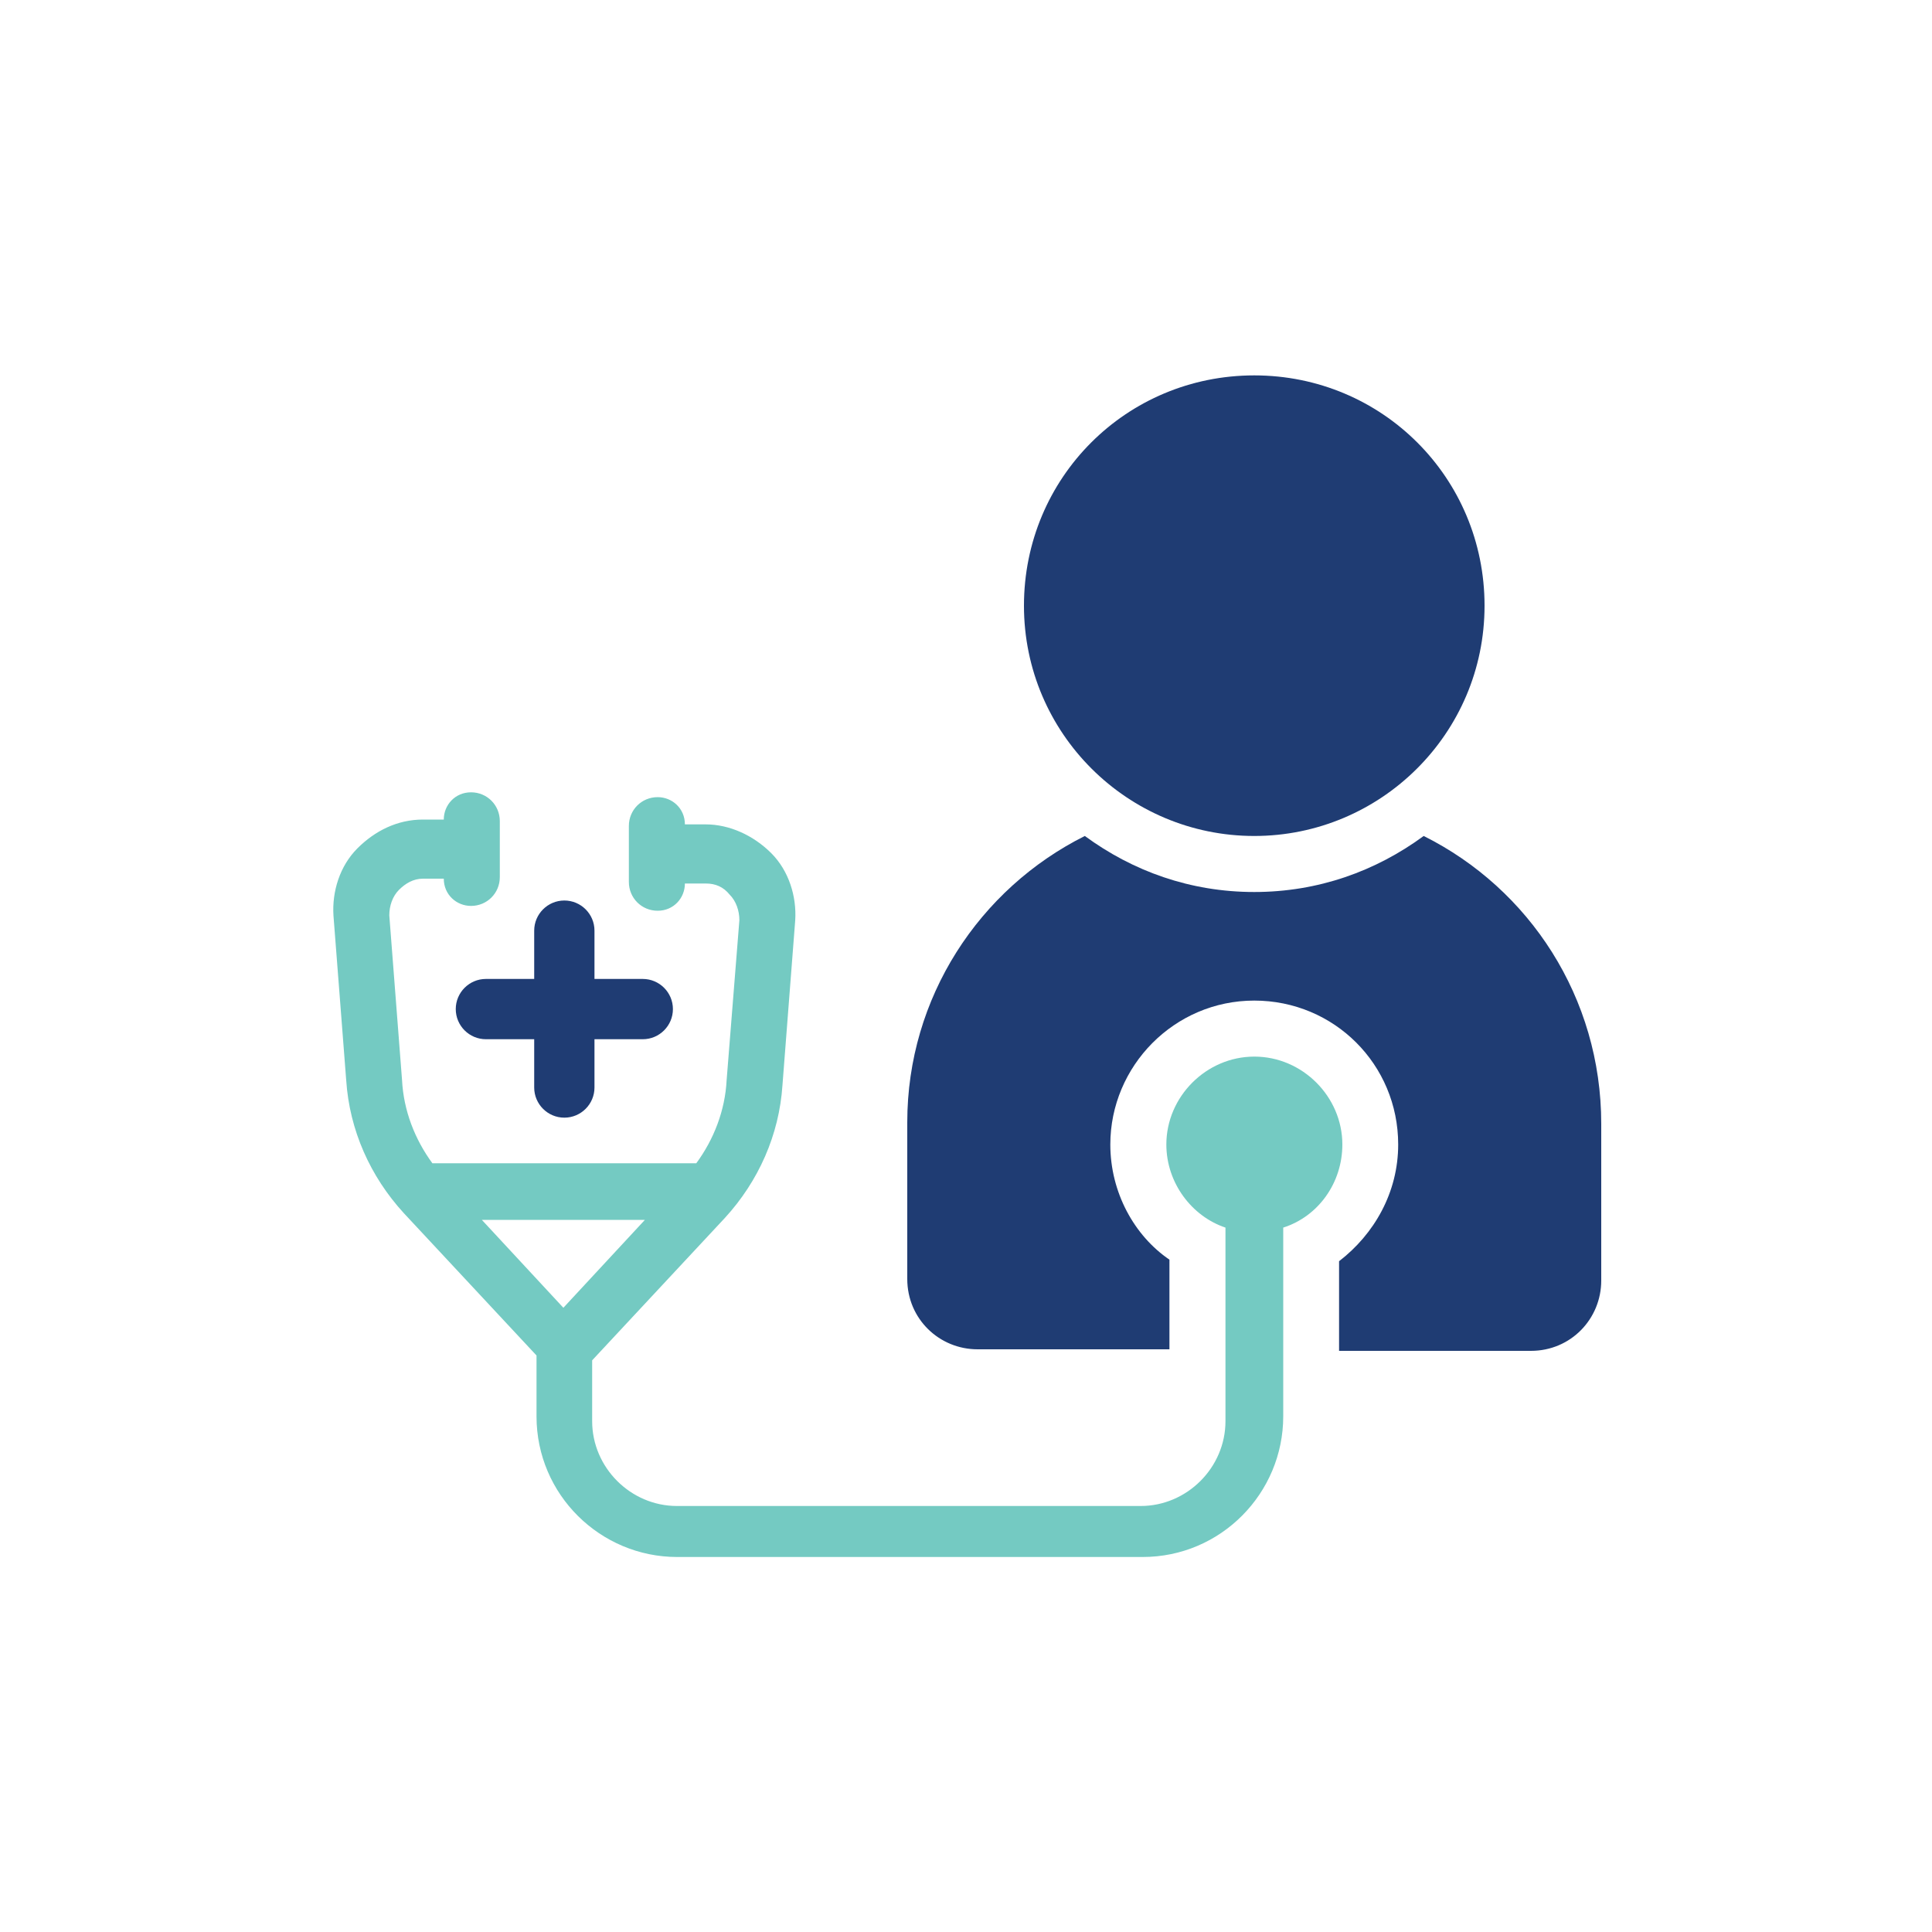
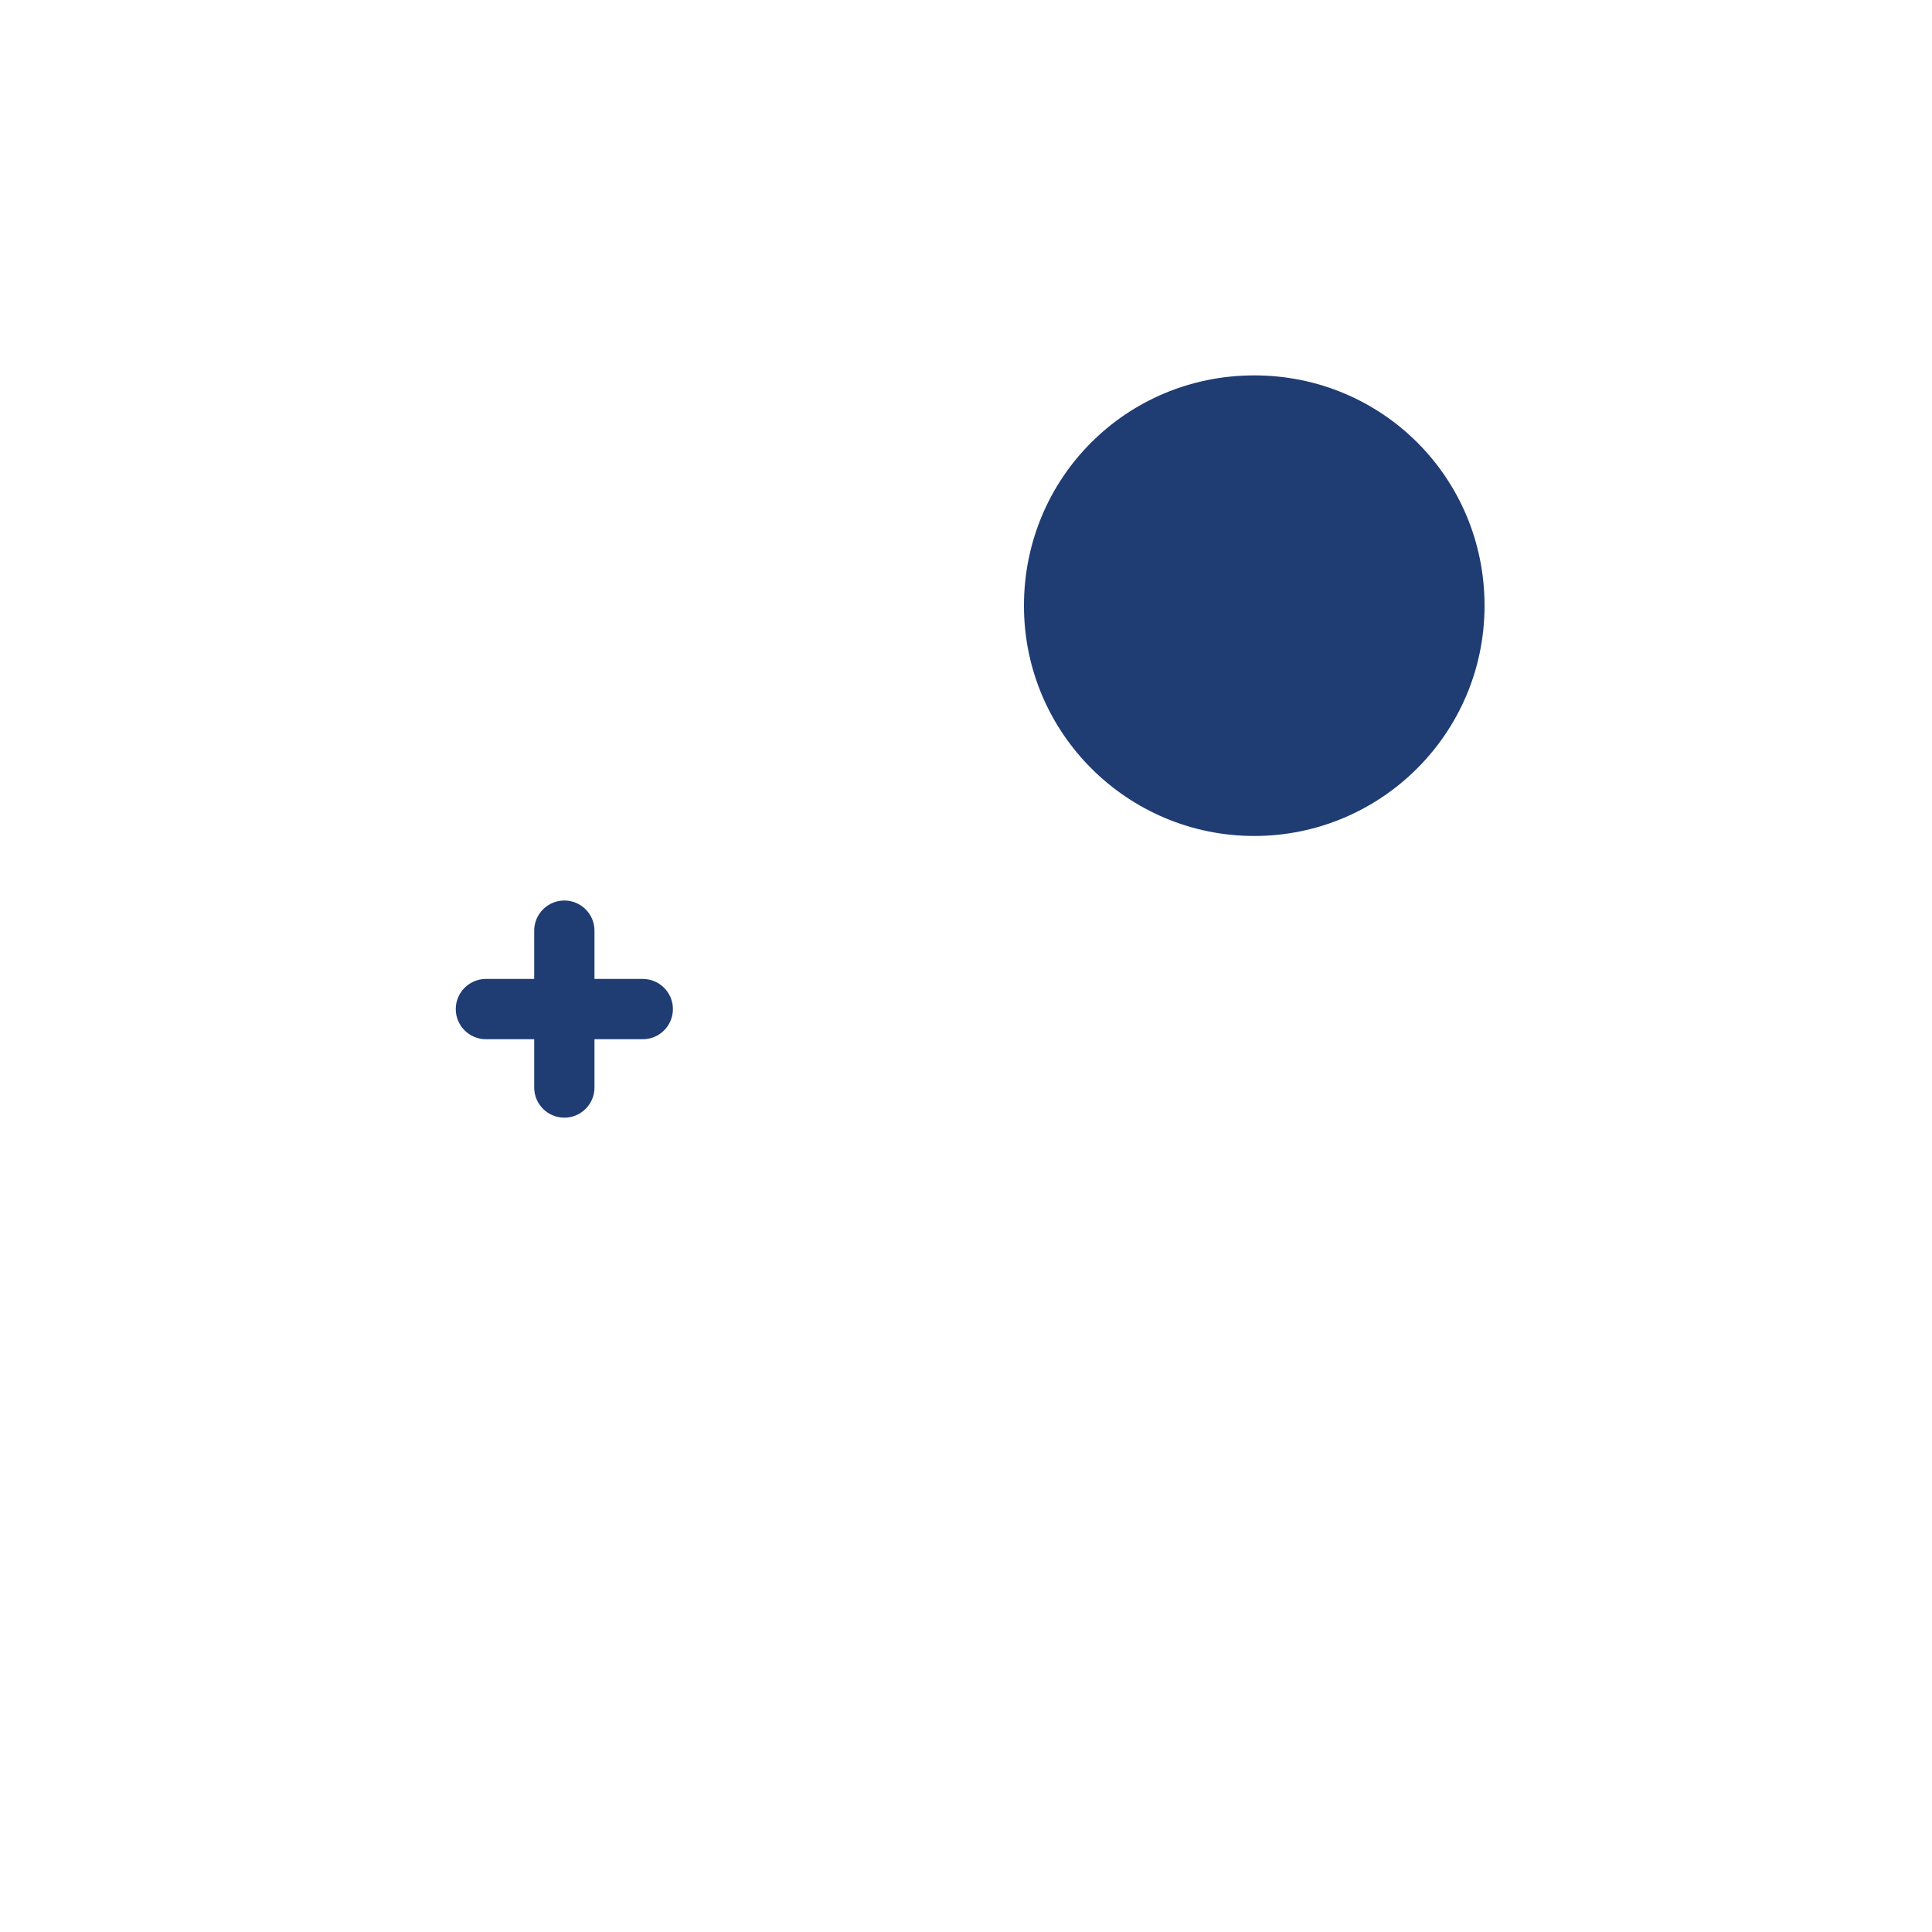
<svg xmlns="http://www.w3.org/2000/svg" id="Layer_1" data-name="Layer 1" viewBox="0 0 100 100">
  <defs>
    <style>      .cls-1 {        fill: none;      }      .cls-1, .cls-2, .cls-3 {        stroke-width: 0px;      }      .cls-2 {        fill: #74cac2;      }      .cls-3 {        fill: #1f3c73;      }    </style>
  </defs>
  <path class="cls-1" d="m50.06.02h0C77.67.02,100.06,22.4,100.06,50.02h0c0,27.61-22.39,50-50,50h0C22.44,100.02.06,77.63.06,50.02H.06C.06,22.4,22.44.02,50.06.02Z" />
  <g>
    <g>
-       <path class="cls-3" d="m73.69,43.27c-2.48,1.82-5.46,2.9-8.77,2.9s-6.29-1.08-8.77-2.9c-5.46,2.73-9.19,8.36-9.19,14.82v8.11c0,2.07,1.66,3.64,3.64,3.64h9.93v-4.64c-1.82-1.24-3.06-3.48-3.06-5.96,0-4.06,3.31-7.45,7.45-7.45s7.45,3.31,7.45,7.45c0,2.48-1.24,4.64-3.06,6.04v4.64h9.93c2.07,0,3.64-1.66,3.64-3.64v-8.11c0-6.54-3.72-12.17-9.19-14.9Z" />
      <path class="cls-3" d="m64.92,43.27c6.54,0,11.92-5.3,11.92-11.92s-5.3-11.92-11.92-11.92-11.92,5.3-11.92,11.92,5.38,11.92,11.92,11.92Z" />
-       <path class="cls-2" d="m64.92,54.69c-2.48,0-4.55,2.07-4.55,4.55,0,1.99,1.32,3.72,3.06,4.3v10.02c0,2.4-1.99,4.39-4.39,4.39h-24c-2.4,0-4.39-1.99-4.39-4.39v-3.15l6.87-7.37c1.74-1.9,2.81-4.3,2.98-6.87l.66-8.53c.08-1.24-.33-2.57-1.24-3.48s-2.15-1.49-3.39-1.49h-1.08c0-.83-.66-1.41-1.41-1.41-.83,0-1.49.66-1.49,1.49v2.9c0,.83.66,1.49,1.49,1.49s1.41-.66,1.41-1.41h1.08c.5,0,.91.17,1.24.58.33.33.5.83.5,1.32l-.66,8.28c-.08,1.57-.66,3.06-1.57,4.3h-13.66c-.91-1.24-1.49-2.73-1.57-4.3l-.66-8.53c0-.5.17-.99.5-1.32s.74-.58,1.24-.58h1.08c0,.83.66,1.41,1.41,1.41.83,0,1.49-.66,1.49-1.49v-2.9c0-.83-.66-1.49-1.49-1.49s-1.41.66-1.41,1.41h-1.08c-1.32,0-2.48.58-3.39,1.49-.91.91-1.32,2.23-1.24,3.48l.66,8.53c.17,2.57,1.24,4.97,2.98,6.87l6.87,7.37v3.15c0,4.06,3.31,7.28,7.28,7.28h24.09c4.06,0,7.28-3.31,7.28-7.28v-9.77c1.82-.58,3.06-2.32,3.06-4.3,0-2.48-2.07-4.55-4.55-4.55Zm-35.76,13l-4.22-4.55h8.44l-4.22,4.55Z" />
    </g>
    <path class="cls-3" d="m33.27,50.67h-2.5v-2.5c0-.86-.7-1.56-1.56-1.56s-1.56.7-1.56,1.56v2.5h-2.5c-.86,0-1.56.7-1.56,1.56s.7,1.56,1.56,1.56h2.5v2.5c0,.86.7,1.56,1.56,1.56s1.56-.7,1.56-1.56v-2.5h2.5c.86,0,1.56-.7,1.56-1.56s-.7-1.56-1.56-1.56Z" />
  </g>
</svg>